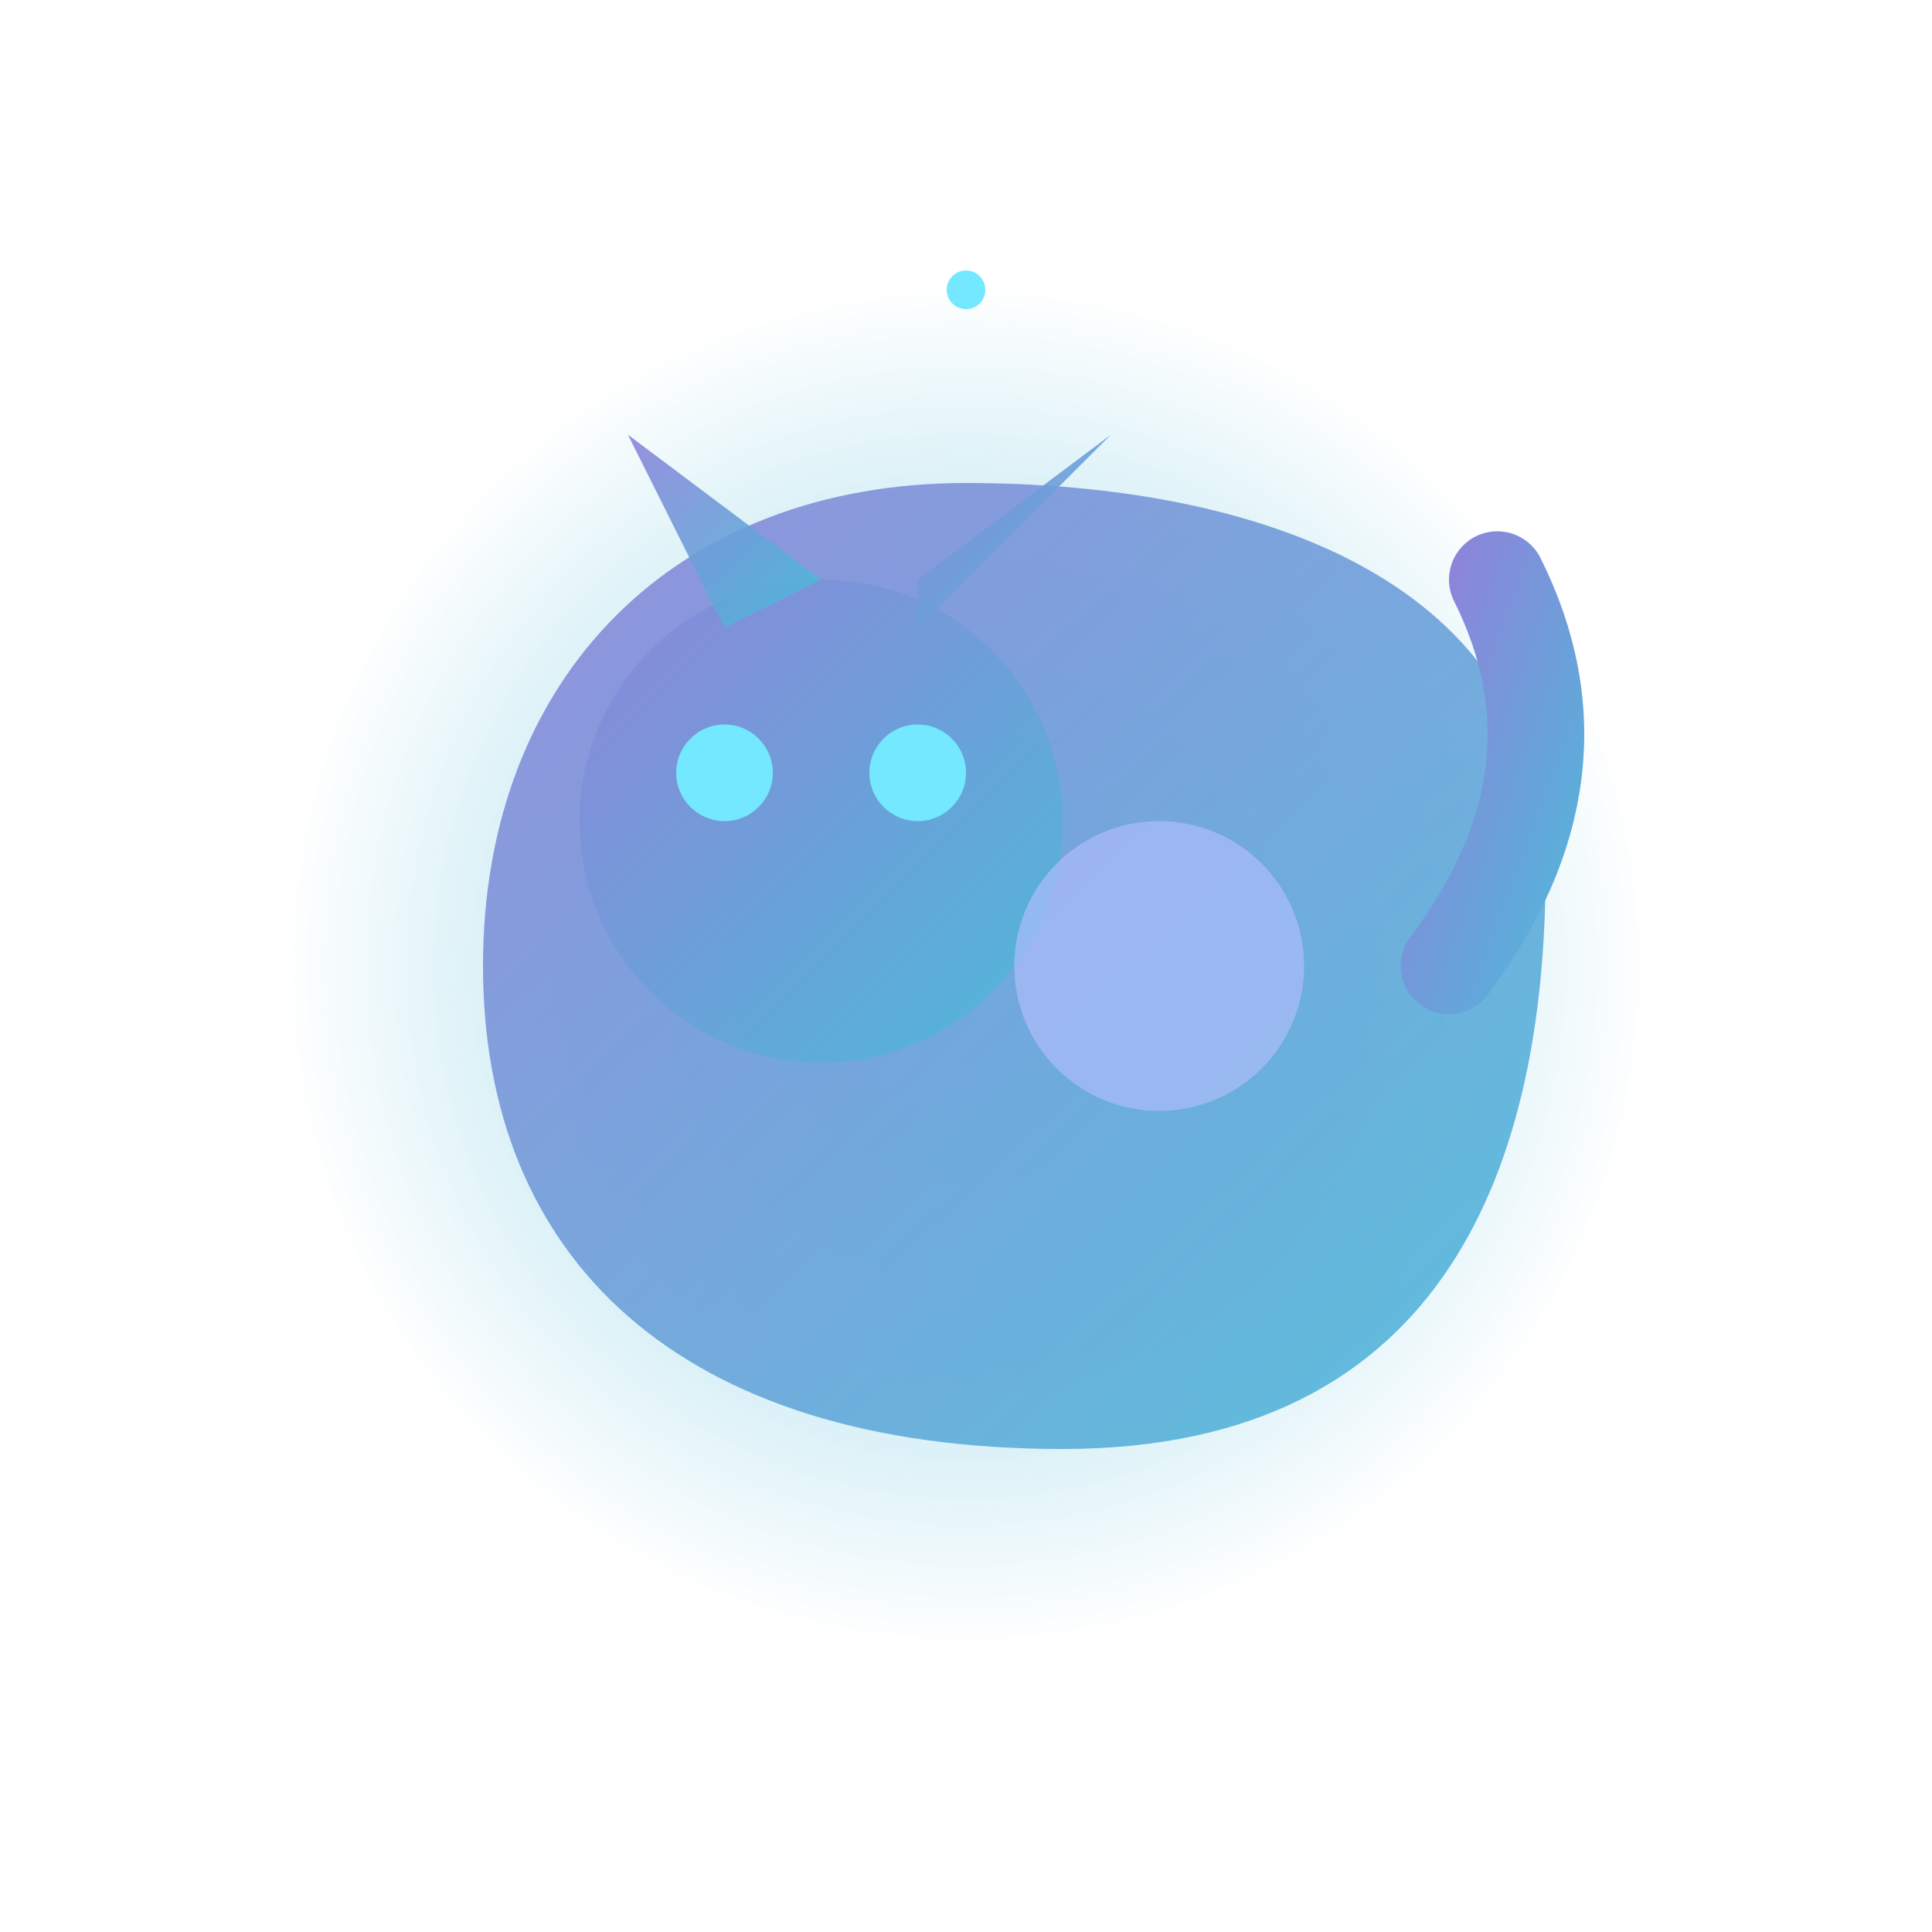
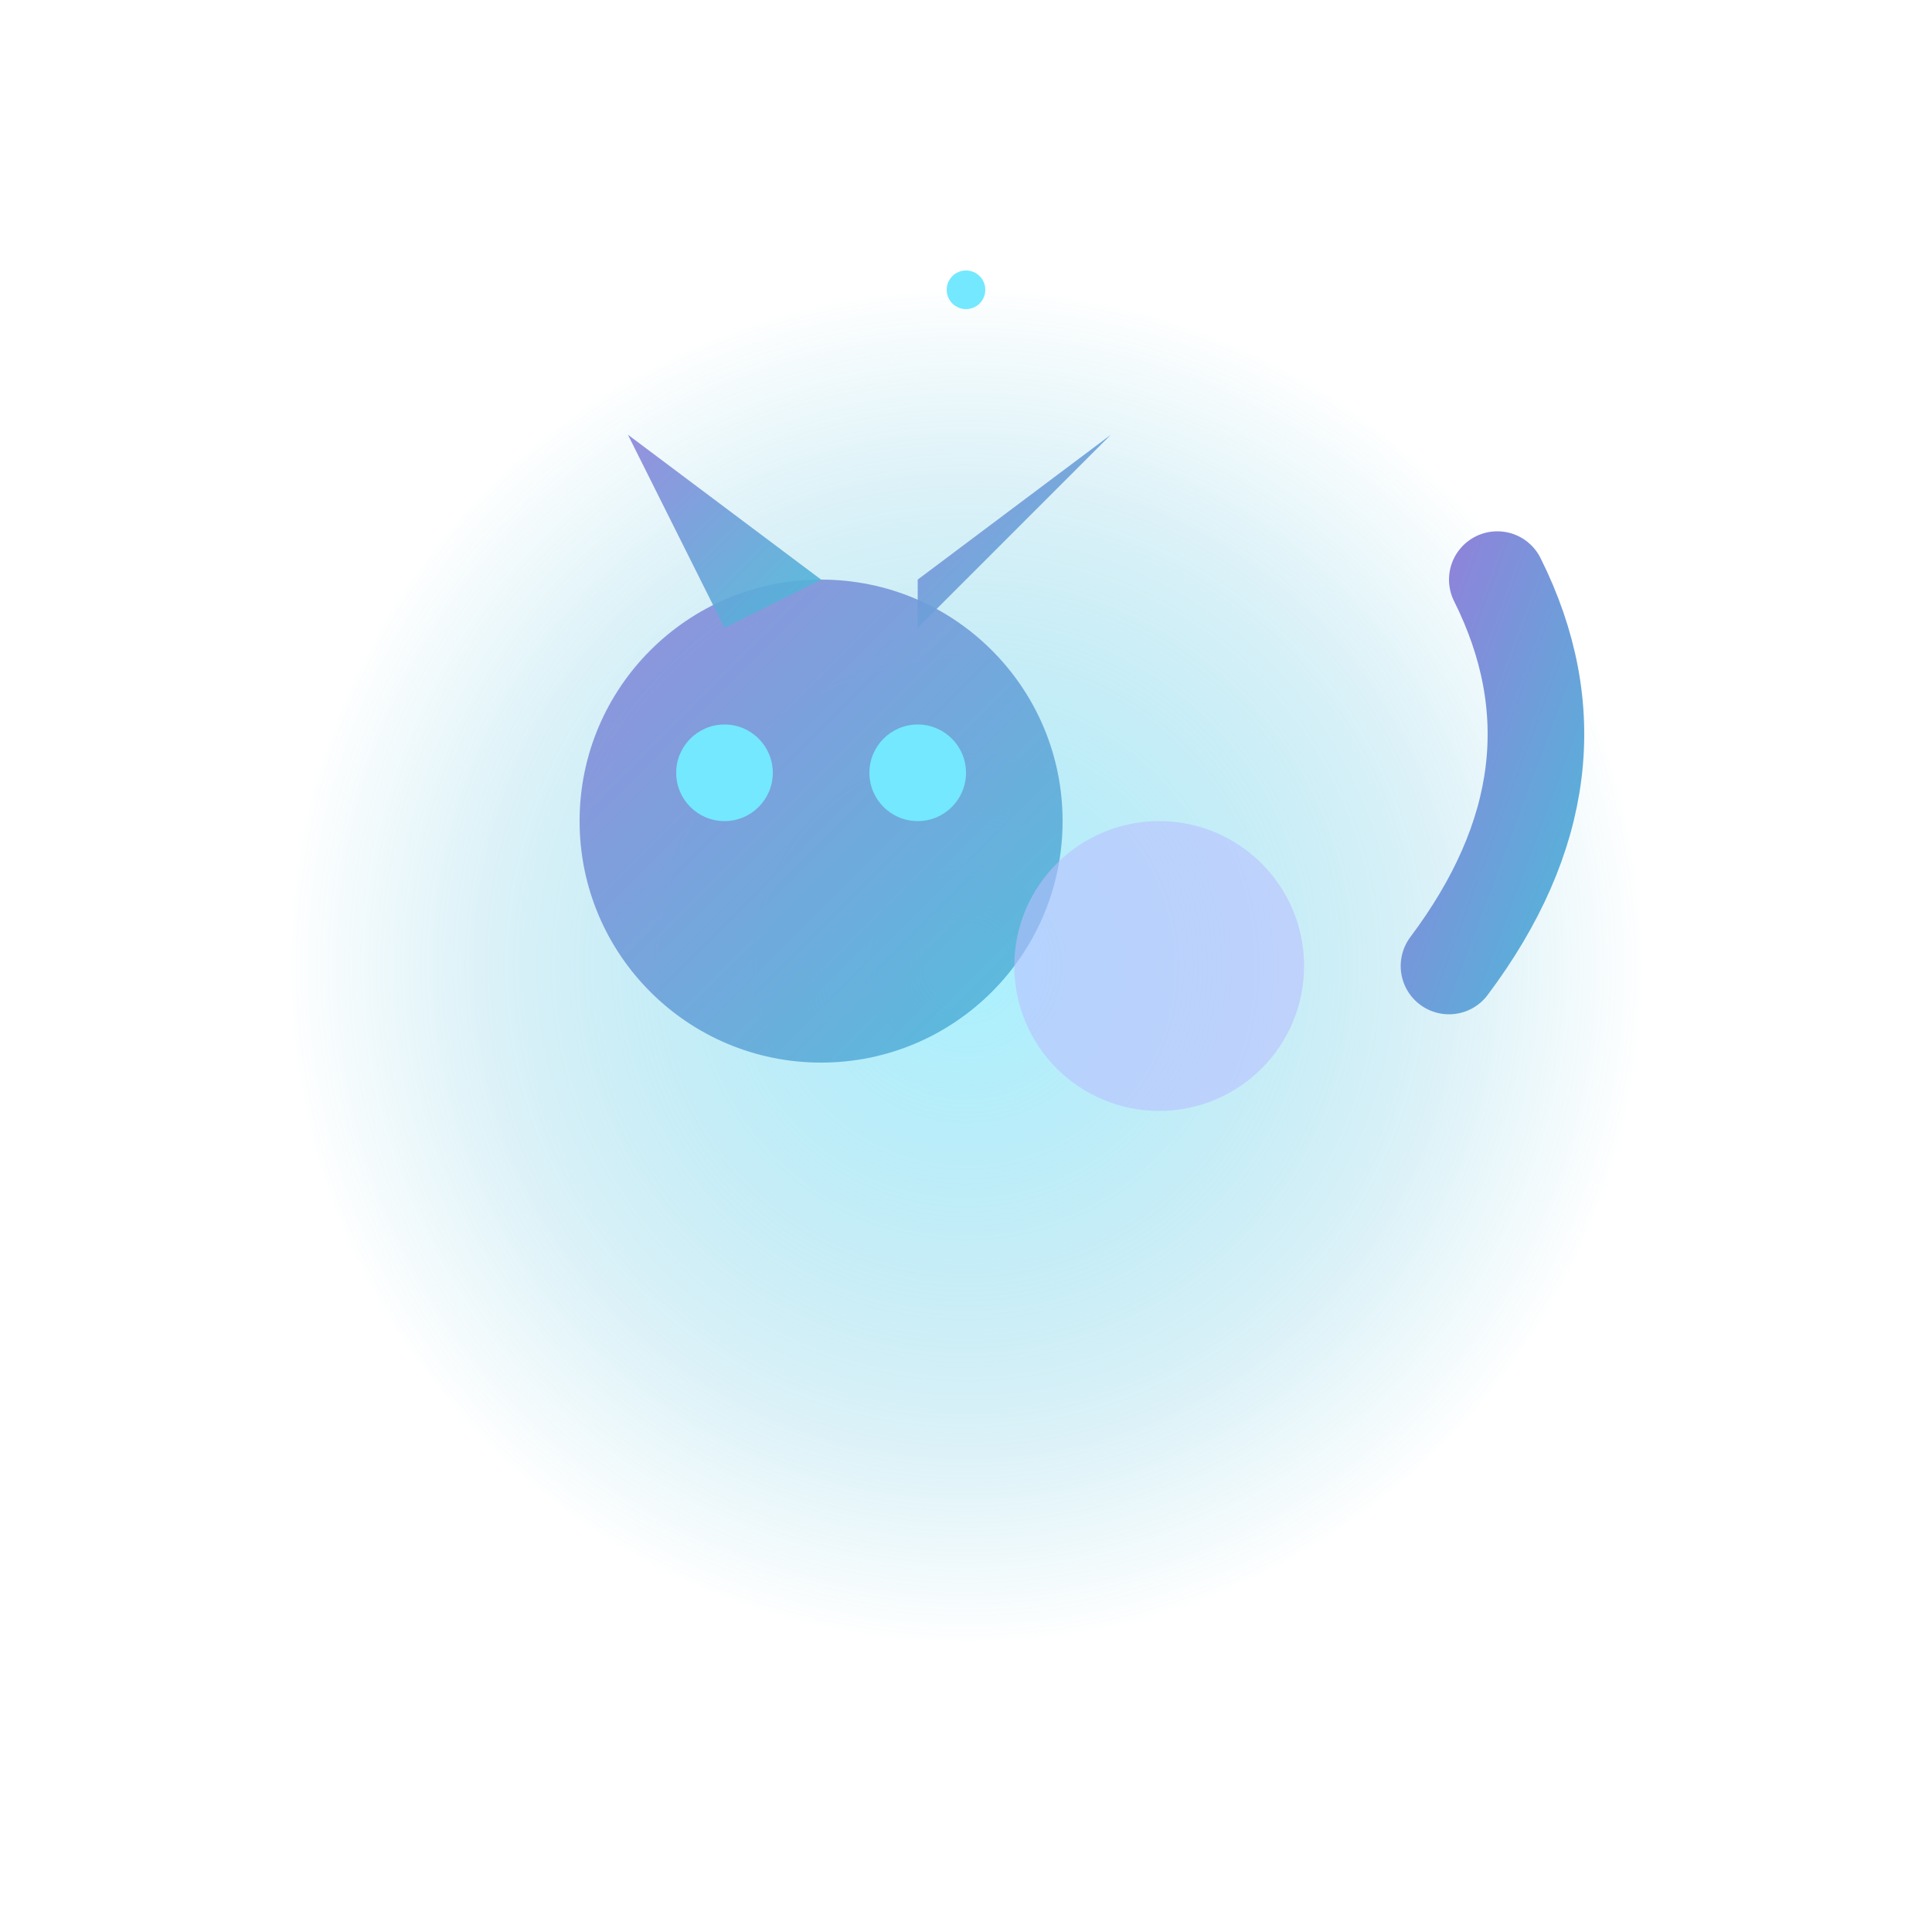
<svg xmlns="http://www.w3.org/2000/svg" viewBox="0 0 200 200">
  <defs>
    <radialGradient id="moonGlow" cx="50%" cy="50%" r="50%" fx="50%" fy="50%">
      <stop offset="0%" stop-color="#74e8ff" stop-opacity="0.6" />
      <stop offset="70%" stop-color="#4bbbda" stop-opacity="0.2" />
      <stop offset="100%" stop-color="#4bbbda" stop-opacity="0" />
    </radialGradient>
    <filter id="glow" x="-30%" y="-30%" width="160%" height="160%">
      <feGaussianBlur stdDeviation="5" result="blur" />
      <feComposite in="SourceGraphic" in2="blur" operator="over" />
    </filter>
    <linearGradient id="catBody" x1="0%" y1="0%" x2="100%" y2="100%">
      <stop offset="0%" stop-color="#8c85da" />
      <stop offset="100%" stop-color="#4bbbda" />
    </linearGradient>
  </defs>
  <circle cx="100" cy="100" r="70" fill="url(#moonGlow)">
    <animate attributeName="r" values="70;80;70" dur="5s" repeatCount="indefinite" />
    <animate attributeName="opacity" values="0.7;0.9;0.7" dur="5s" repeatCount="indefinite" />
  </circle>
  <g filter="url(#glow)">
-     <path d="M110,150 C150,150 160,120 160,90 C160,60 130,50 100,50 C70,50 50,70 50,100 C50,130 70,150 110,150 Z" fill="url(#catBody)" fill-opacity="0.9" />
    <circle cx="85" cy="85" r="25" fill="url(#catBody)" fill-opacity="0.9" />
    <path d="M75,65 L65,45 L85,60 Z" fill="url(#catBody)" fill-opacity="0.9" />
    <path d="M95,65 L115,45 L95,60 Z" fill="url(#catBody)" fill-opacity="0.9" />
    <circle cx="120" cy="100" r="15" fill="#b8c0ff" fill-opacity="0.6">
      <animate attributeName="r" values="15;17;15" dur="4s" repeatCount="indefinite" />
      <animate attributeName="fill-opacity" values="0.6;0.8;0.6" dur="4s" repeatCount="indefinite" />
    </circle>
    <path d="M150,100 Q165,80 155,60" stroke="url(#catBody)" stroke-width="10" stroke-linecap="round" fill="none">
      <animate attributeName="d" values="M150,100 Q165,80 155,60;M150,100 Q170,85 160,65;M150,100 Q165,80 155,60" dur="6s" repeatCount="indefinite" />
    </path>
    <circle cx="75" cy="80" r="5" fill="#74e8ff">
      <animate attributeName="r" values="5;4;5" dur="8s" repeatCount="indefinite" />
    </circle>
    <circle cx="95" cy="80" r="5" fill="#74e8ff">
      <animate attributeName="r" values="5;4;5" dur="8s" repeatCount="indefinite" />
    </circle>
  </g>
  <circle cx="40" cy="40" r="2" fill="white">
    <animate attributeName="opacity" values="0.3;1;0.3" dur="3s" repeatCount="indefinite" />
  </circle>
  <circle cx="170" cy="50" r="1.5" fill="white">
    <animate attributeName="opacity" values="0.5;1;0.5" dur="4s" repeatCount="indefinite" />
  </circle>
  <circle cx="150" cy="160" r="2" fill="white">
    <animate attributeName="opacity" values="0.7;1;0.7" dur="5s" repeatCount="indefinite" />
  </circle>
  <circle cx="30" cy="130" r="1.5" fill="white">
    <animate attributeName="opacity" values="0.4;1;0.4" dur="4.5s" repeatCount="indefinite" />
  </circle>
  <circle cx="100" cy="30" r="2" fill="#74e8ff">
    <animate attributeName="opacity" values="0.5;1;0.5" dur="2.5s" repeatCount="indefinite" />
  </circle>
</svg>